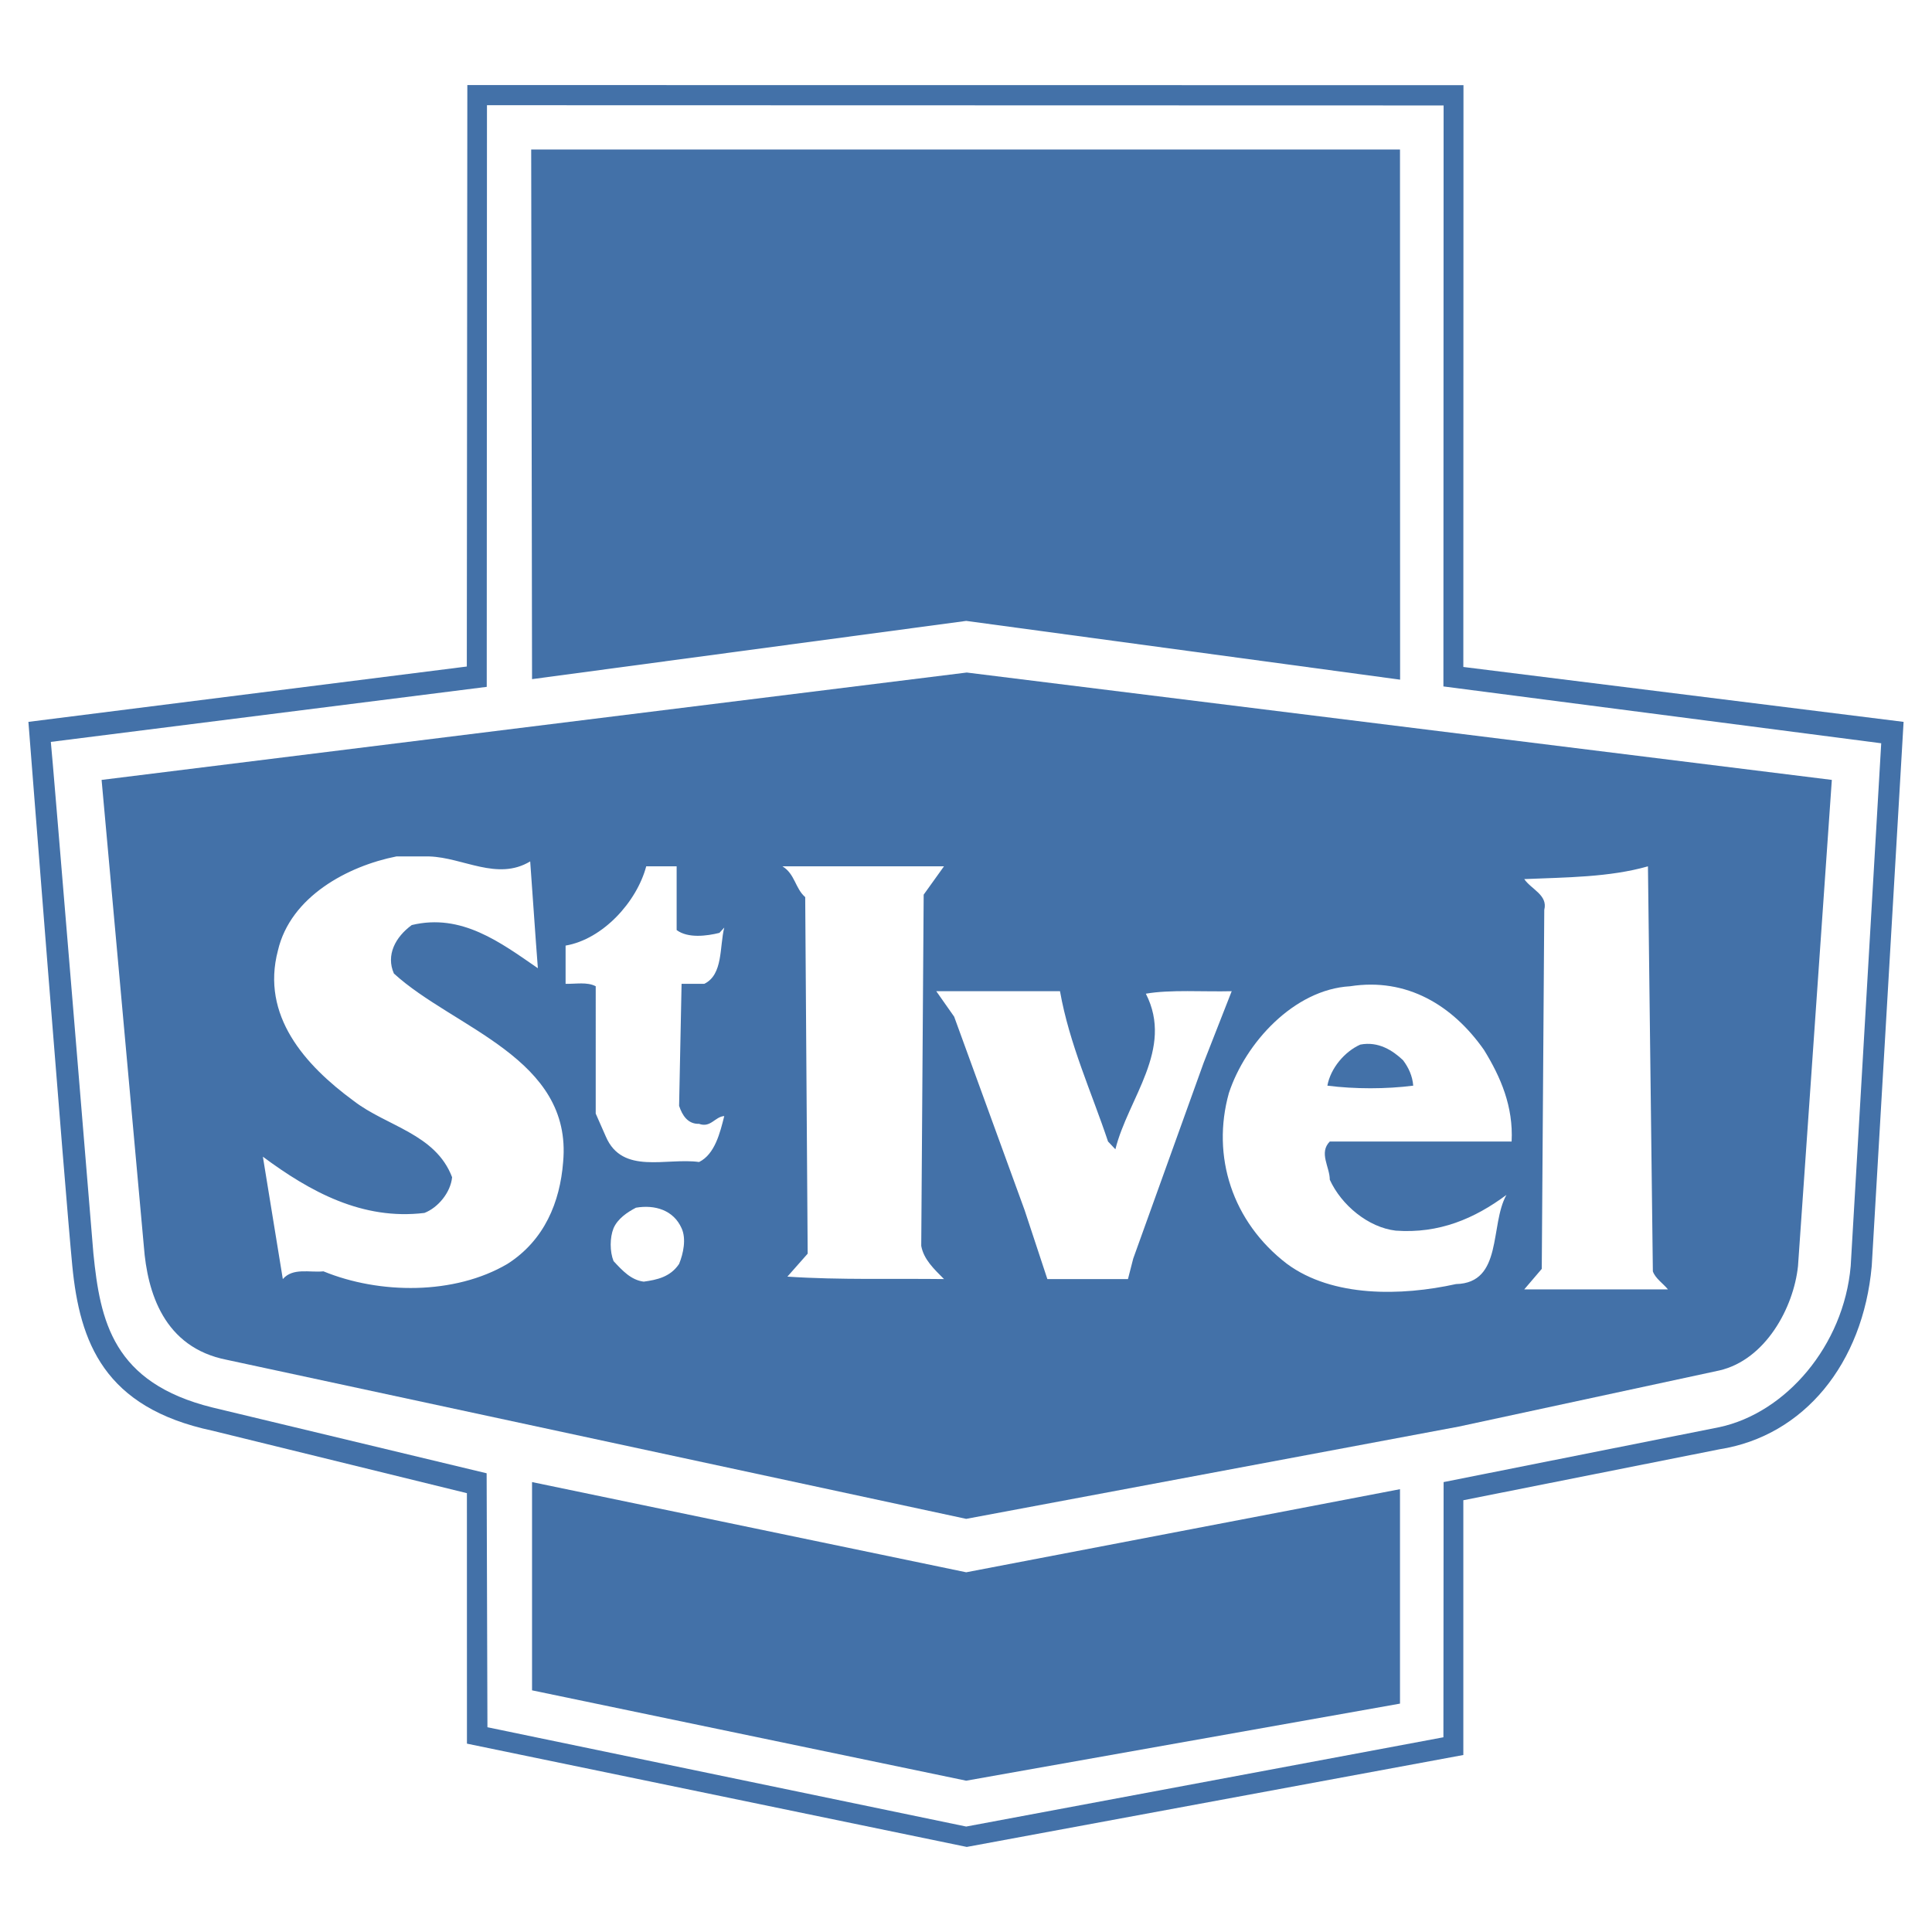
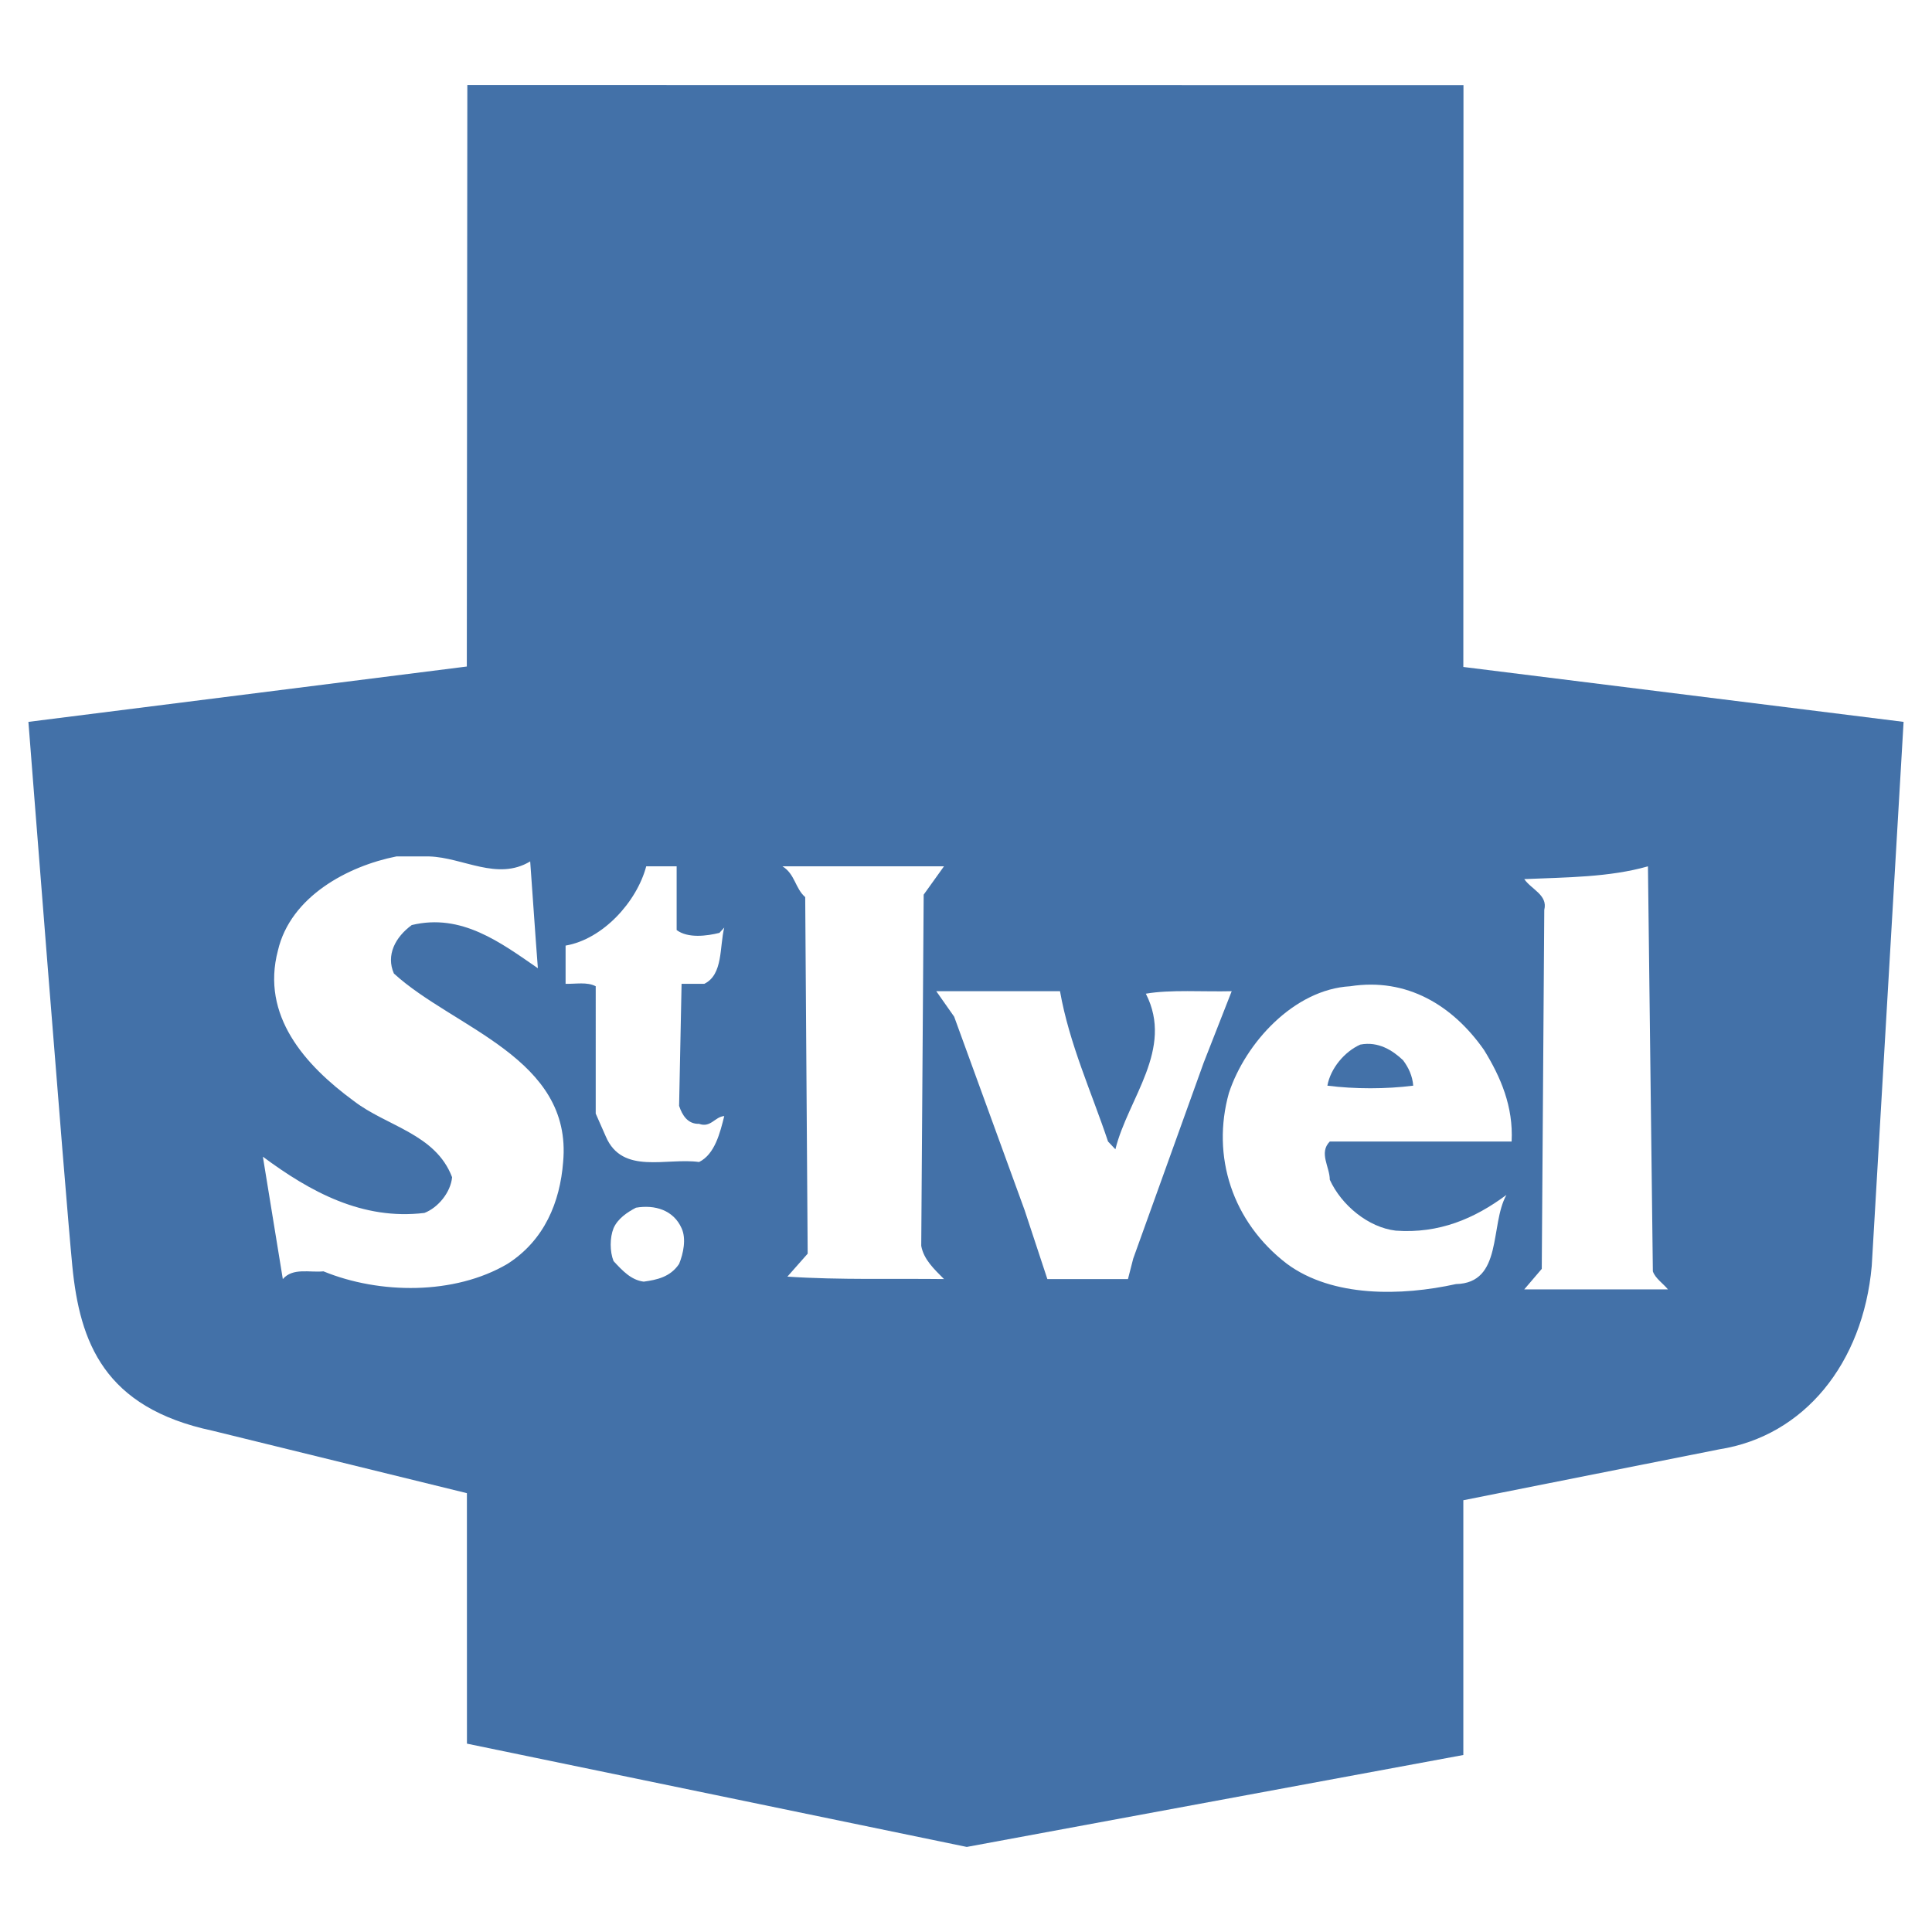
<svg xmlns="http://www.w3.org/2000/svg" width="2500" height="2500" viewBox="0 0 192.756 192.756">
  <g fill-rule="evenodd" clip-rule="evenodd">
    <path fill="#fff" d="M0 0h192.756v192.756H0V0z" />
    <path d="M2.834 72.021l43.74-5.522.052-58.012 99.385.01-.014 58.046 43.924 5.478-3.178 54.299c-.873 9.703-6.74 16.953-15.207 18.279l-25.539 5.08v25.418l-49.543 9.172-49.867-10.305-.004-24.99-25.378-6.23c-10.839-2.299-13.245-8.836-13.99-16.424-.737-7.582-4.381-54.299-4.381-54.299z" fill="#4371a8" />
-     <path d="M144.029 10.521l-.02 57.965 43.68 5.67-3.045 52.165c-.695 7.936-6.479 14.652-13.107 16.068l-27.508 5.479-.02 25.461-47.612 8.906-47.766-9.908-.079-25.338-27.347-6.561c-9.96-2.457-11.21-8.646-11.887-15.367 0 0-4.177-50.728-4.247-51.042l43.491-5.491.023-58.031 95.444.024z" fill="#fff" />
-     <path fill="#4371a8" d="M139.678 14.916l.011 52.894-43.291-5.863-43.316 5.812-.085-52.843h86.681z" />
-     <path d="M182.762 77.811l-3.375 48.509c-.434 4.135-3.236 9.35-7.85 10.412l-26 5.6-49.139 9.205-73.769-15.867c-6.304-1.236-7.931-6.76-8.276-11.312l-4.217-46.546 86.318-10.713 86.308 10.712z" fill="#4371a8" />
    <path d="M42.83 85.447c3.39.107 6.784 2.472 10.068.496.244 3.318.492 7.129.765 10.657-3.738-2.576-7.617-5.506-12.582-4.307-1.644 1.203-2.586 3.002-1.782 4.834 5.979 5.469 17.83 8.436 16.885 18.807-.312 3.99-1.854 7.803-5.557 10.166-5.279 3.107-12.762 3.035-18.354.742-1.398.139-3.042-.391-4.056.771l-1.989-12.209c4.716 3.498 9.924 6.357 16.114 5.611 1.361-.523 2.619-2.043 2.764-3.562-1.646-4.342-6.542-5.08-9.826-7.621-4.857-3.564-9.265-8.504-7.551-14.999 1.256-5.394 6.993-8.431 11.818-9.386h3.283zM67.508 92.79c1.12.843 3.01.598 4.27.282l.482-.528c-.482 1.903-.101 4.692-1.988 5.61h-2.271l-.247 12.174c.312.951.874 1.834 1.993 1.797 1.159.424 1.576-.709 2.513-.777-.417 1.66-.938 3.814-2.513 4.586-3.25-.457-7.653 1.309-9.301-2.537l-1.011-2.295V98.398c-.87-.457-1.992-.213-3.006-.244v-3.812c3.708-.635 7.096-4.342 8.045-7.908h3.035v6.356h-.001zM92.155 89.261l-.243 35.038c.243 1.346 1.26 2.297 2.271 3.314-4.86-.066-10.453.104-15.625-.244l2.024-2.291-.246-35.572c-1.011-.882-1.011-2.296-2.268-3.072h16.113l-2.026 2.827zM164.906 126.842c.244.705 1.012 1.197 1.504 1.799h-14.334l1.746-2.045.25-35.82c.379-1.481-1.301-2.046-1.996-3.068 4.193-.177 8.492-.177 12.34-1.273l.49 40.407zM148.059 104.752c1.674 2.717 2.934 5.645 2.756 9.137h-18.141c-1.117 1.131 0 2.539 0 3.812 1.156 2.541 3.846 4.762 6.576 5.08 4.332.316 7.863-1.201 11.047-3.564-1.68 3-.322 8.789-5.033 8.895-5.455 1.201-12.307 1.34-16.855-2.012-5.488-4.197-7.557-10.764-5.803-17.045 1.646-5.006 6.498-10.34 12.098-10.656 5.661-.881 10.237 1.904 13.355 6.353z" fill="#fff" />
    <path d="M105.756 98.893c.939 5.295 3.145 10.061 4.793 14.996l.734.777c1.254-5.084 5.869-9.982 3.039-15.525 2.447-.426 5.736-.178 8.564-.248l-2.795 7.133-7.029 19.543-.525 2.045h-8.041l-2.271-6.879-7.028-19.301-1.785-2.541h12.344z" fill="#fff" />
    <path d="M139.979 105.775c.559.738.945 1.586 1.018 2.541-2.697.348-5.842.348-8.564 0 .314-1.732 1.713-3.395 3.281-4.096 1.817-.351 3.255.6 4.265 1.555z" fill="#4371a8" />
    <path d="M68.001 122.539c.489 1.055.173 2.539-.247 3.561-.87 1.303-2.201 1.588-3.527 1.77-1.261-.152-2.133-1.104-3.014-2.051-.379-.953-.379-2.334 0-3.279.42-.959 1.366-1.592 2.236-2.047 1.894-.323 3.748.241 4.552 2.046z" fill="#fff" />
    <path fill="#4371a8" d="M139.678 148.576v21.395l-43.28 7.689-43.316-9.015v-20.778l43.316 9 43.28-8.291z" />
  </g>
</svg>